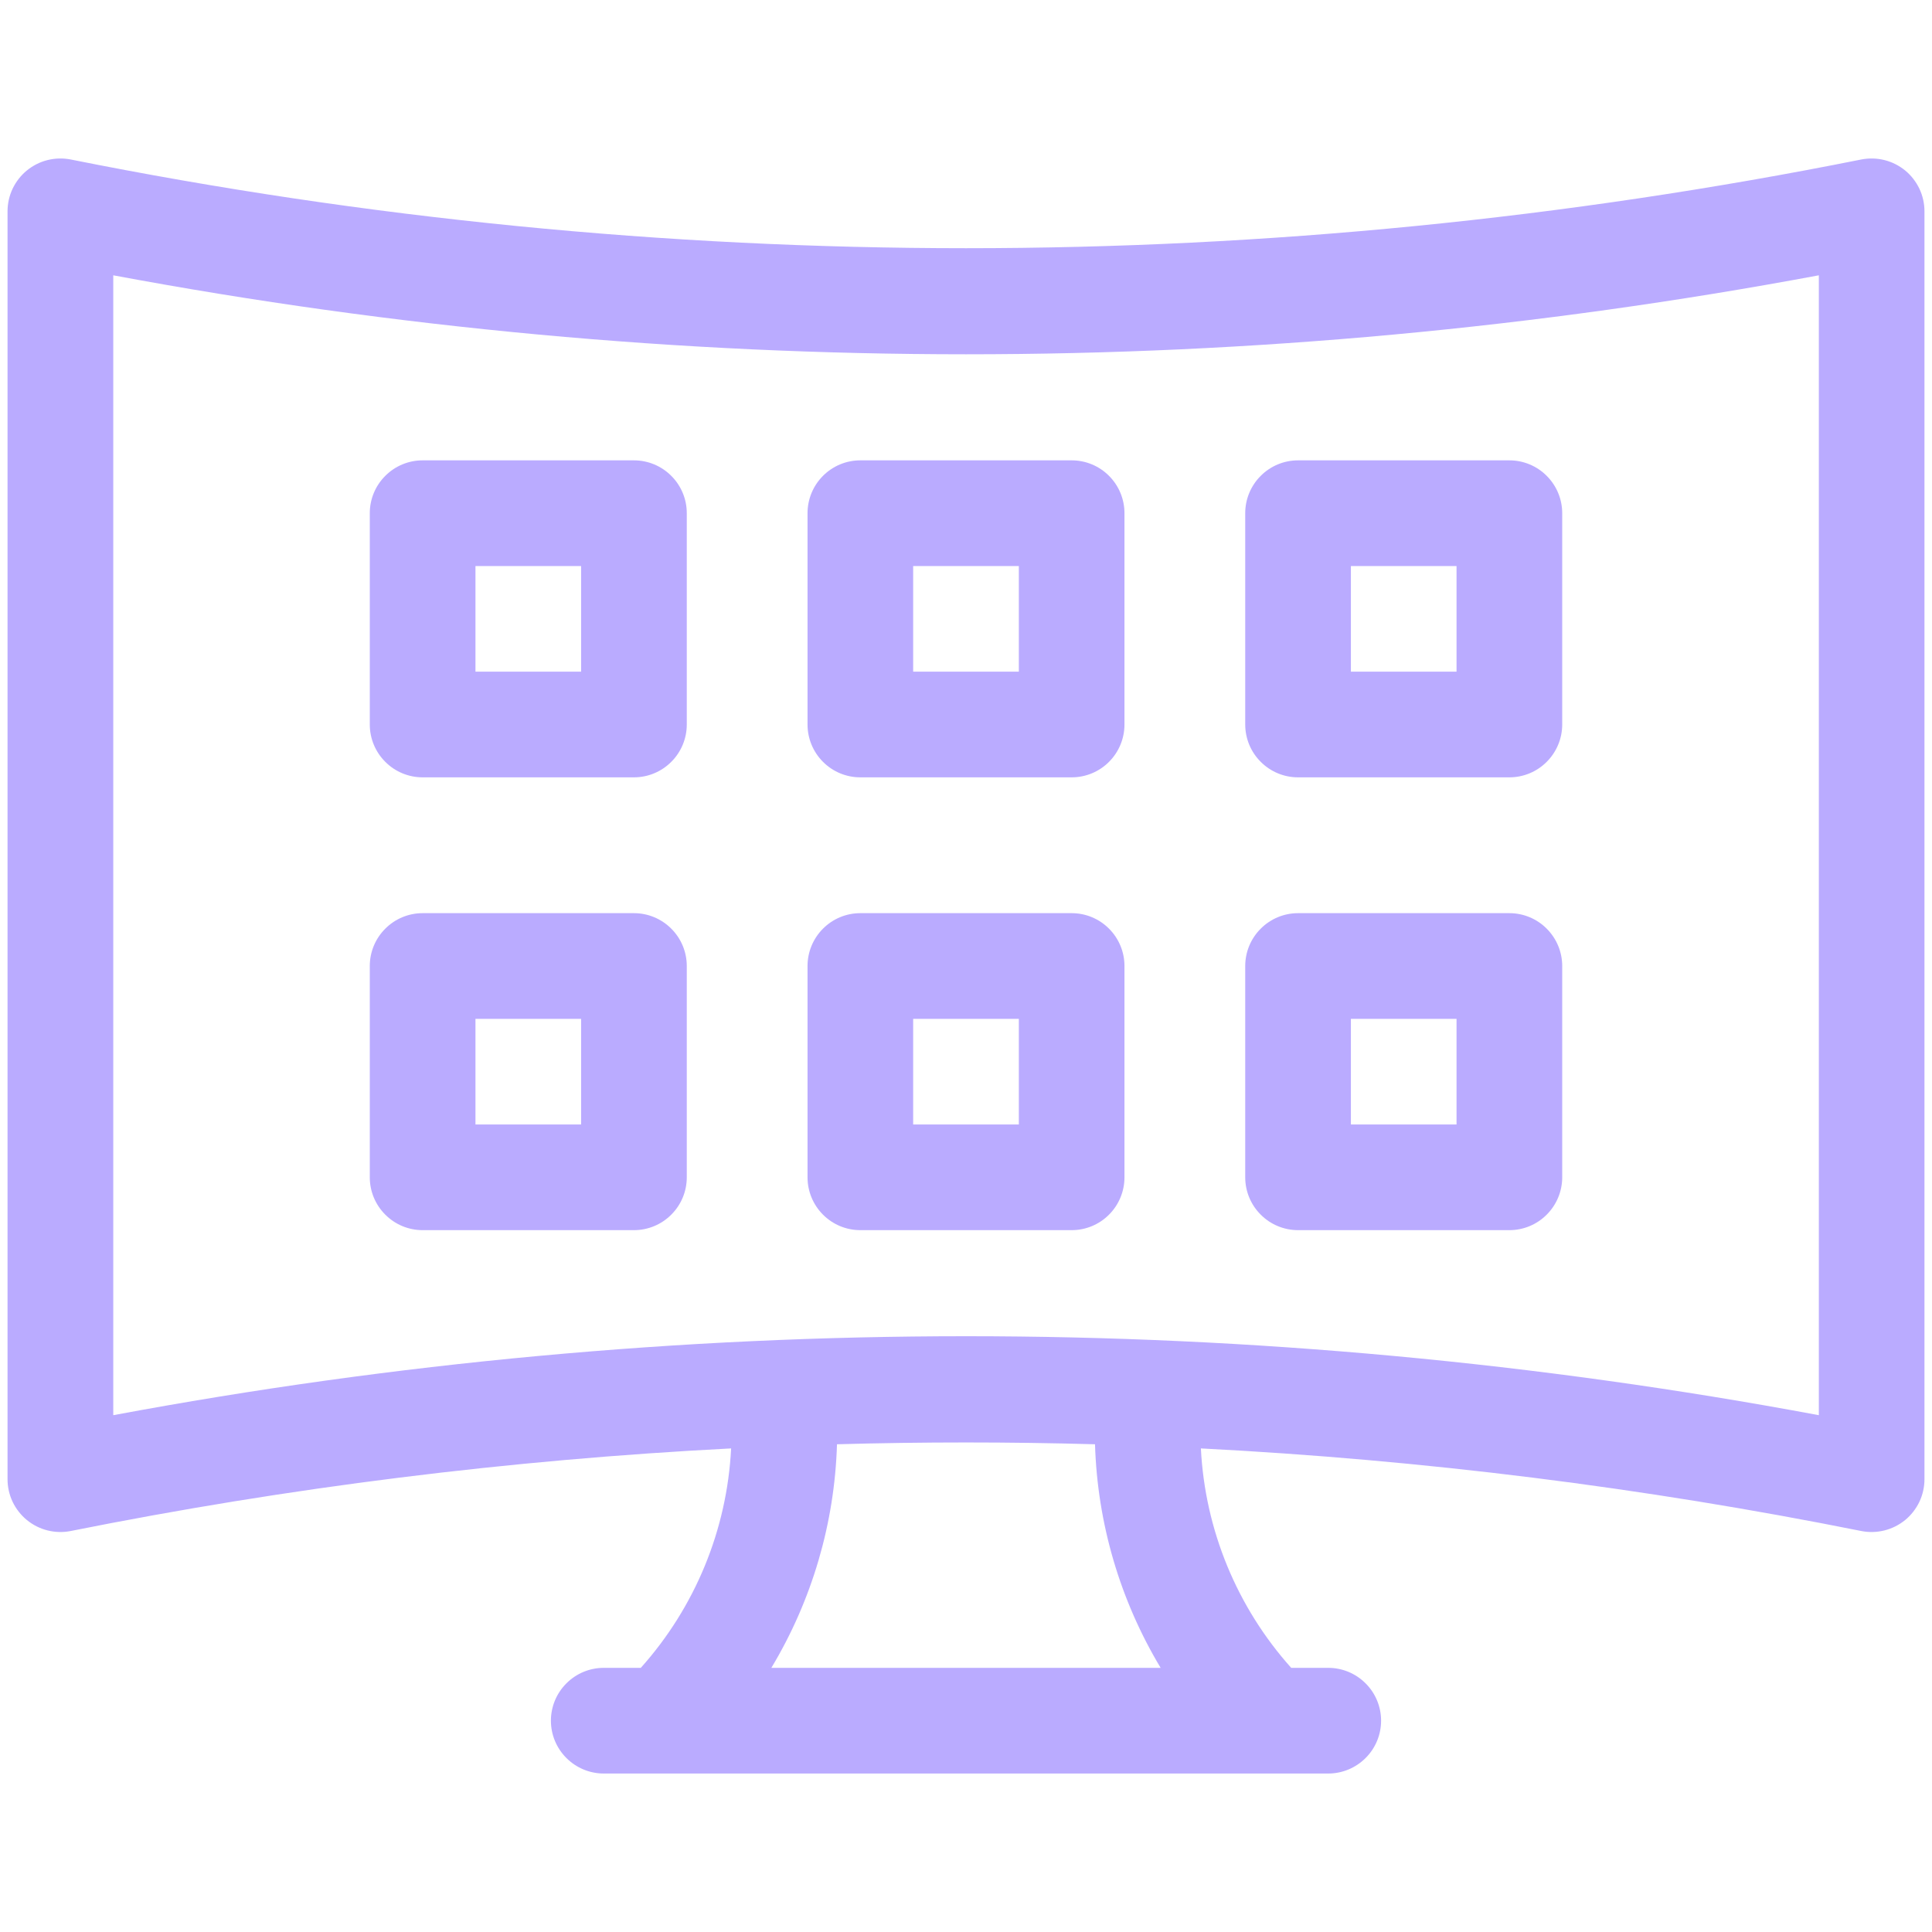
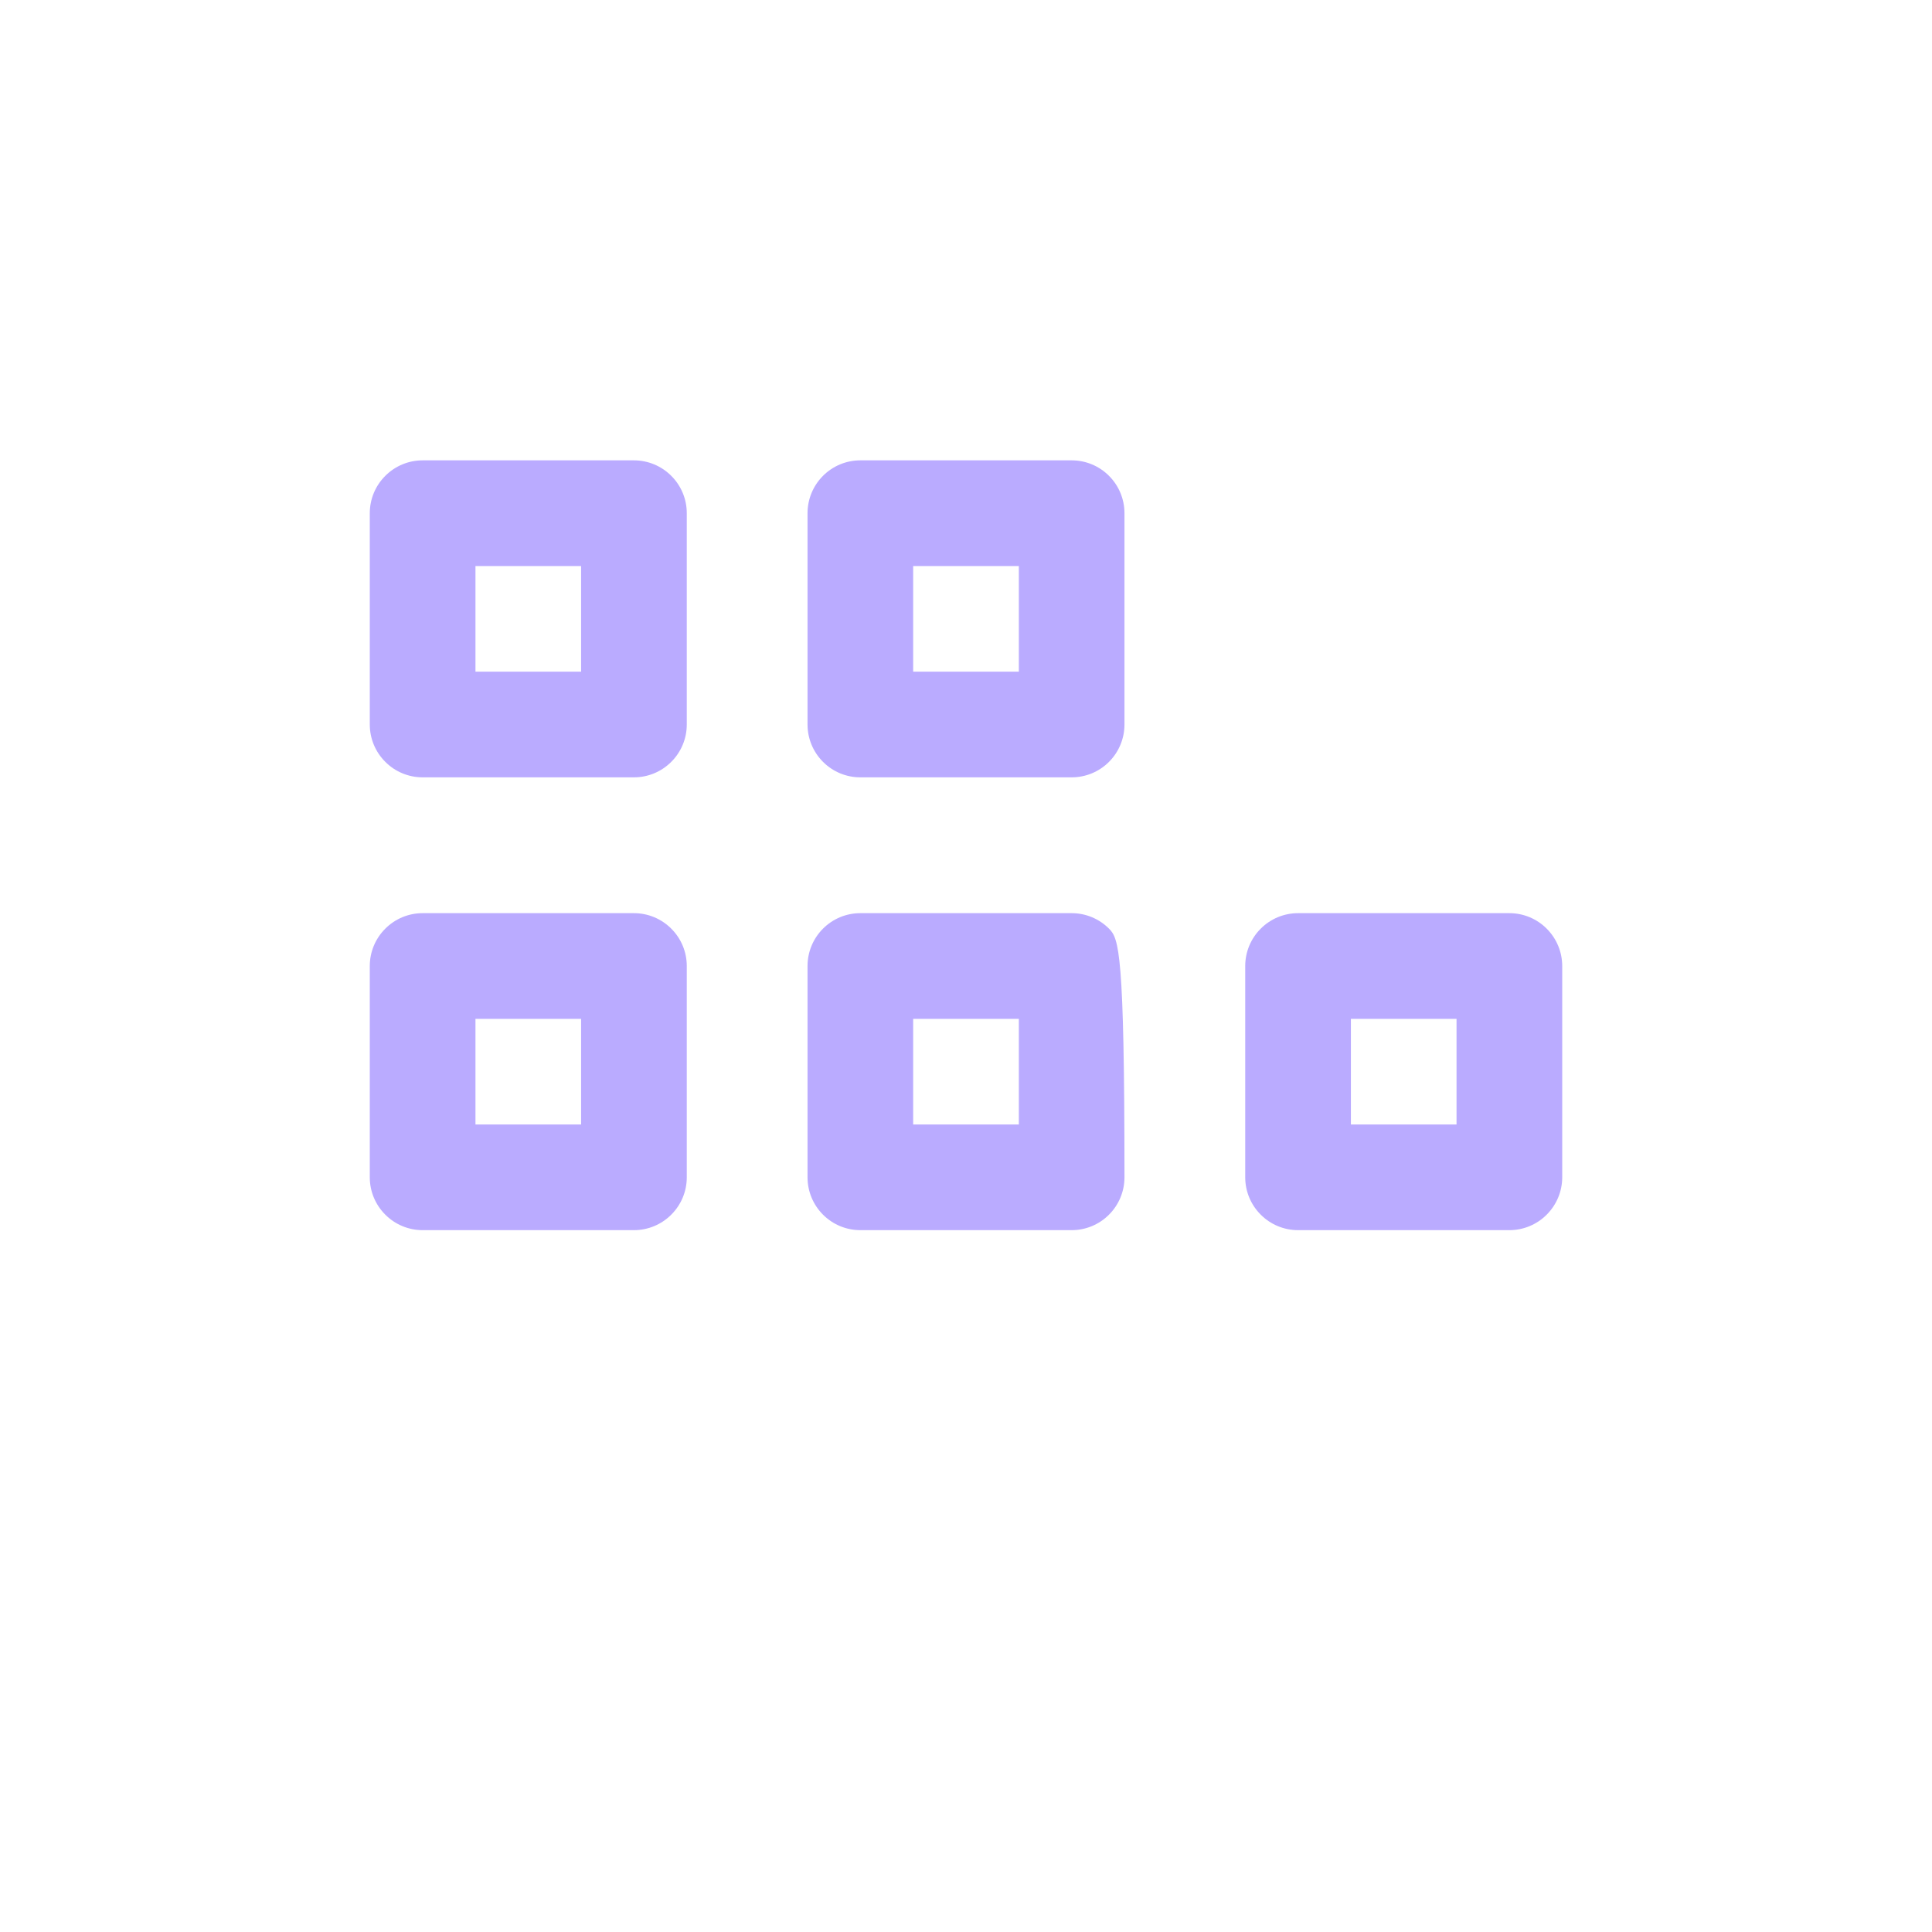
<svg xmlns="http://www.w3.org/2000/svg" width="40" height="40" viewBox="0 0 40 40" fill="none">
-   <path d="M38.536 3.302C26.3 5.751 13.7 5.751 1.464 3.302C1.306 3.271 1.142 3.275 0.985 3.314C0.828 3.353 0.682 3.427 0.557 3.529C0.431 3.632 0.331 3.761 0.261 3.907C0.192 4.053 0.156 4.213 0.156 4.375V30.625C0.156 30.787 0.192 30.947 0.261 31.093C0.331 31.239 0.431 31.368 0.557 31.471C0.682 31.573 0.828 31.647 0.985 31.686C1.142 31.725 1.306 31.729 1.464 31.698C5.974 30.795 10.544 30.224 15.137 29.988C15.052 31.672 14.392 33.275 13.267 34.531H12.5C12.21 34.531 11.932 34.646 11.727 34.852C11.521 35.057 11.406 35.335 11.406 35.625C11.406 35.915 11.521 36.193 11.727 36.398C11.932 36.603 12.21 36.719 12.5 36.719H27.5C27.79 36.719 28.068 36.603 28.273 36.398C28.479 36.193 28.594 35.915 28.594 35.625C28.594 35.335 28.479 35.057 28.273 34.852C28.068 34.646 27.79 34.531 27.5 34.531H26.733C25.608 33.275 24.948 31.672 24.863 29.988C29.456 30.224 34.026 30.795 38.536 31.698C38.694 31.729 38.858 31.725 39.015 31.686C39.172 31.647 39.318 31.573 39.444 31.471C39.569 31.368 39.669 31.239 39.739 31.093C39.808 30.947 39.844 30.787 39.844 30.625V4.375C39.844 4.213 39.808 4.053 39.739 3.907C39.669 3.761 39.569 3.632 39.444 3.529C39.318 3.427 39.172 3.353 39.015 3.314C38.858 3.275 38.694 3.271 38.536 3.302ZM15.97 34.531C16.812 33.13 17.28 31.536 17.329 29.902C19.109 29.852 20.89 29.852 22.671 29.902C22.72 31.536 23.188 33.13 24.03 34.531H15.97ZM37.657 29.3C25.988 27.12 14.015 27.12 2.345 29.3V5.7C14.015 7.88 25.988 7.88 37.657 5.7V29.3Z" fill="#BAABFF" />
  <path d="M16.719 10.625V15C16.719 15.29 16.834 15.568 17.039 15.773C17.244 15.979 17.522 16.094 17.812 16.094H22.188C22.478 16.094 22.756 15.979 22.961 15.773C23.166 15.568 23.281 15.29 23.281 15V10.625C23.281 10.335 23.166 10.057 22.961 9.852C22.756 9.646 22.478 9.531 22.188 9.531H17.812C17.522 9.531 17.244 9.646 17.039 9.852C16.834 10.057 16.719 10.335 16.719 10.625ZM18.906 11.719H21.094V13.906H18.906V11.719Z" fill="#BAABFF" />
-   <path d="M26.875 16.094H31.25C31.54 16.094 31.818 15.979 32.023 15.773C32.228 15.568 32.344 15.29 32.344 15V10.625C32.344 10.335 32.228 10.057 32.023 9.852C31.818 9.646 31.54 9.531 31.25 9.531H26.875C26.585 9.531 26.307 9.646 26.102 9.852C25.896 10.057 25.781 10.335 25.781 10.625V15C25.781 15.29 25.896 15.568 26.102 15.773C26.307 15.979 26.585 16.094 26.875 16.094ZM27.969 11.719H30.156V13.906H27.969V11.719Z" fill="#BAABFF" />
  <path d="M26.875 25.469H31.25C31.54 25.469 31.818 25.354 32.023 25.148C32.228 24.943 32.344 24.665 32.344 24.375V20C32.344 19.71 32.228 19.432 32.023 19.227C31.818 19.021 31.54 18.906 31.25 18.906H26.875C26.585 18.906 26.307 19.021 26.102 19.227C25.896 19.432 25.781 19.71 25.781 20V24.375C25.781 24.665 25.896 24.943 26.102 25.148C26.307 25.354 26.585 25.469 26.875 25.469ZM27.969 21.094H30.156V23.281H27.969V21.094Z" fill="#BAABFF" />
  <path d="M13.125 9.531H8.75C8.46 9.531 8.182 9.646 7.977 9.852C7.771 10.057 7.656 10.335 7.656 10.625V15C7.656 15.29 7.771 15.568 7.977 15.773C8.182 15.979 8.46 16.094 8.75 16.094H13.125C13.415 16.094 13.693 15.979 13.898 15.773C14.104 15.568 14.219 15.29 14.219 15V10.625C14.219 10.335 14.104 10.057 13.898 9.852C13.693 9.646 13.415 9.531 13.125 9.531ZM12.031 13.906H9.844V11.719H12.031V13.906Z" fill="#BAABFF" />
  <path d="M13.125 18.906H8.75C8.46 18.906 8.182 19.021 7.977 19.227C7.771 19.432 7.656 19.71 7.656 20V24.375C7.656 24.665 7.771 24.943 7.977 25.148C8.182 25.354 8.46 25.469 8.75 25.469H13.125C13.415 25.469 13.693 25.354 13.898 25.148C14.104 24.943 14.219 24.665 14.219 24.375V20C14.219 19.71 14.104 19.432 13.898 19.227C13.693 19.021 13.415 18.906 13.125 18.906ZM12.031 23.281H9.844V21.094H12.031V23.281Z" fill="#BAABFF" />
-   <path d="M22.188 18.906H17.812C17.522 18.906 17.244 19.021 17.039 19.227C16.834 19.432 16.719 19.71 16.719 20V24.375C16.719 24.665 16.834 24.943 17.039 25.148C17.244 25.354 17.522 25.469 17.812 25.469H22.188C22.478 25.469 22.756 25.354 22.961 25.148C23.166 24.943 23.281 24.665 23.281 24.375V20C23.281 19.71 23.166 19.432 22.961 19.227C22.756 19.021 22.478 18.906 22.188 18.906ZM21.094 23.281H18.906V21.094H21.094V23.281Z" fill="#BAABFF" />
+   <path d="M22.188 18.906H17.812C17.522 18.906 17.244 19.021 17.039 19.227C16.834 19.432 16.719 19.71 16.719 20V24.375C16.719 24.665 16.834 24.943 17.039 25.148C17.244 25.354 17.522 25.469 17.812 25.469H22.188C22.478 25.469 22.756 25.354 22.961 25.148C23.166 24.943 23.281 24.665 23.281 24.375C23.281 19.71 23.166 19.432 22.961 19.227C22.756 19.021 22.478 18.906 22.188 18.906ZM21.094 23.281H18.906V21.094H21.094V23.281Z" fill="#BAABFF" />
</svg>